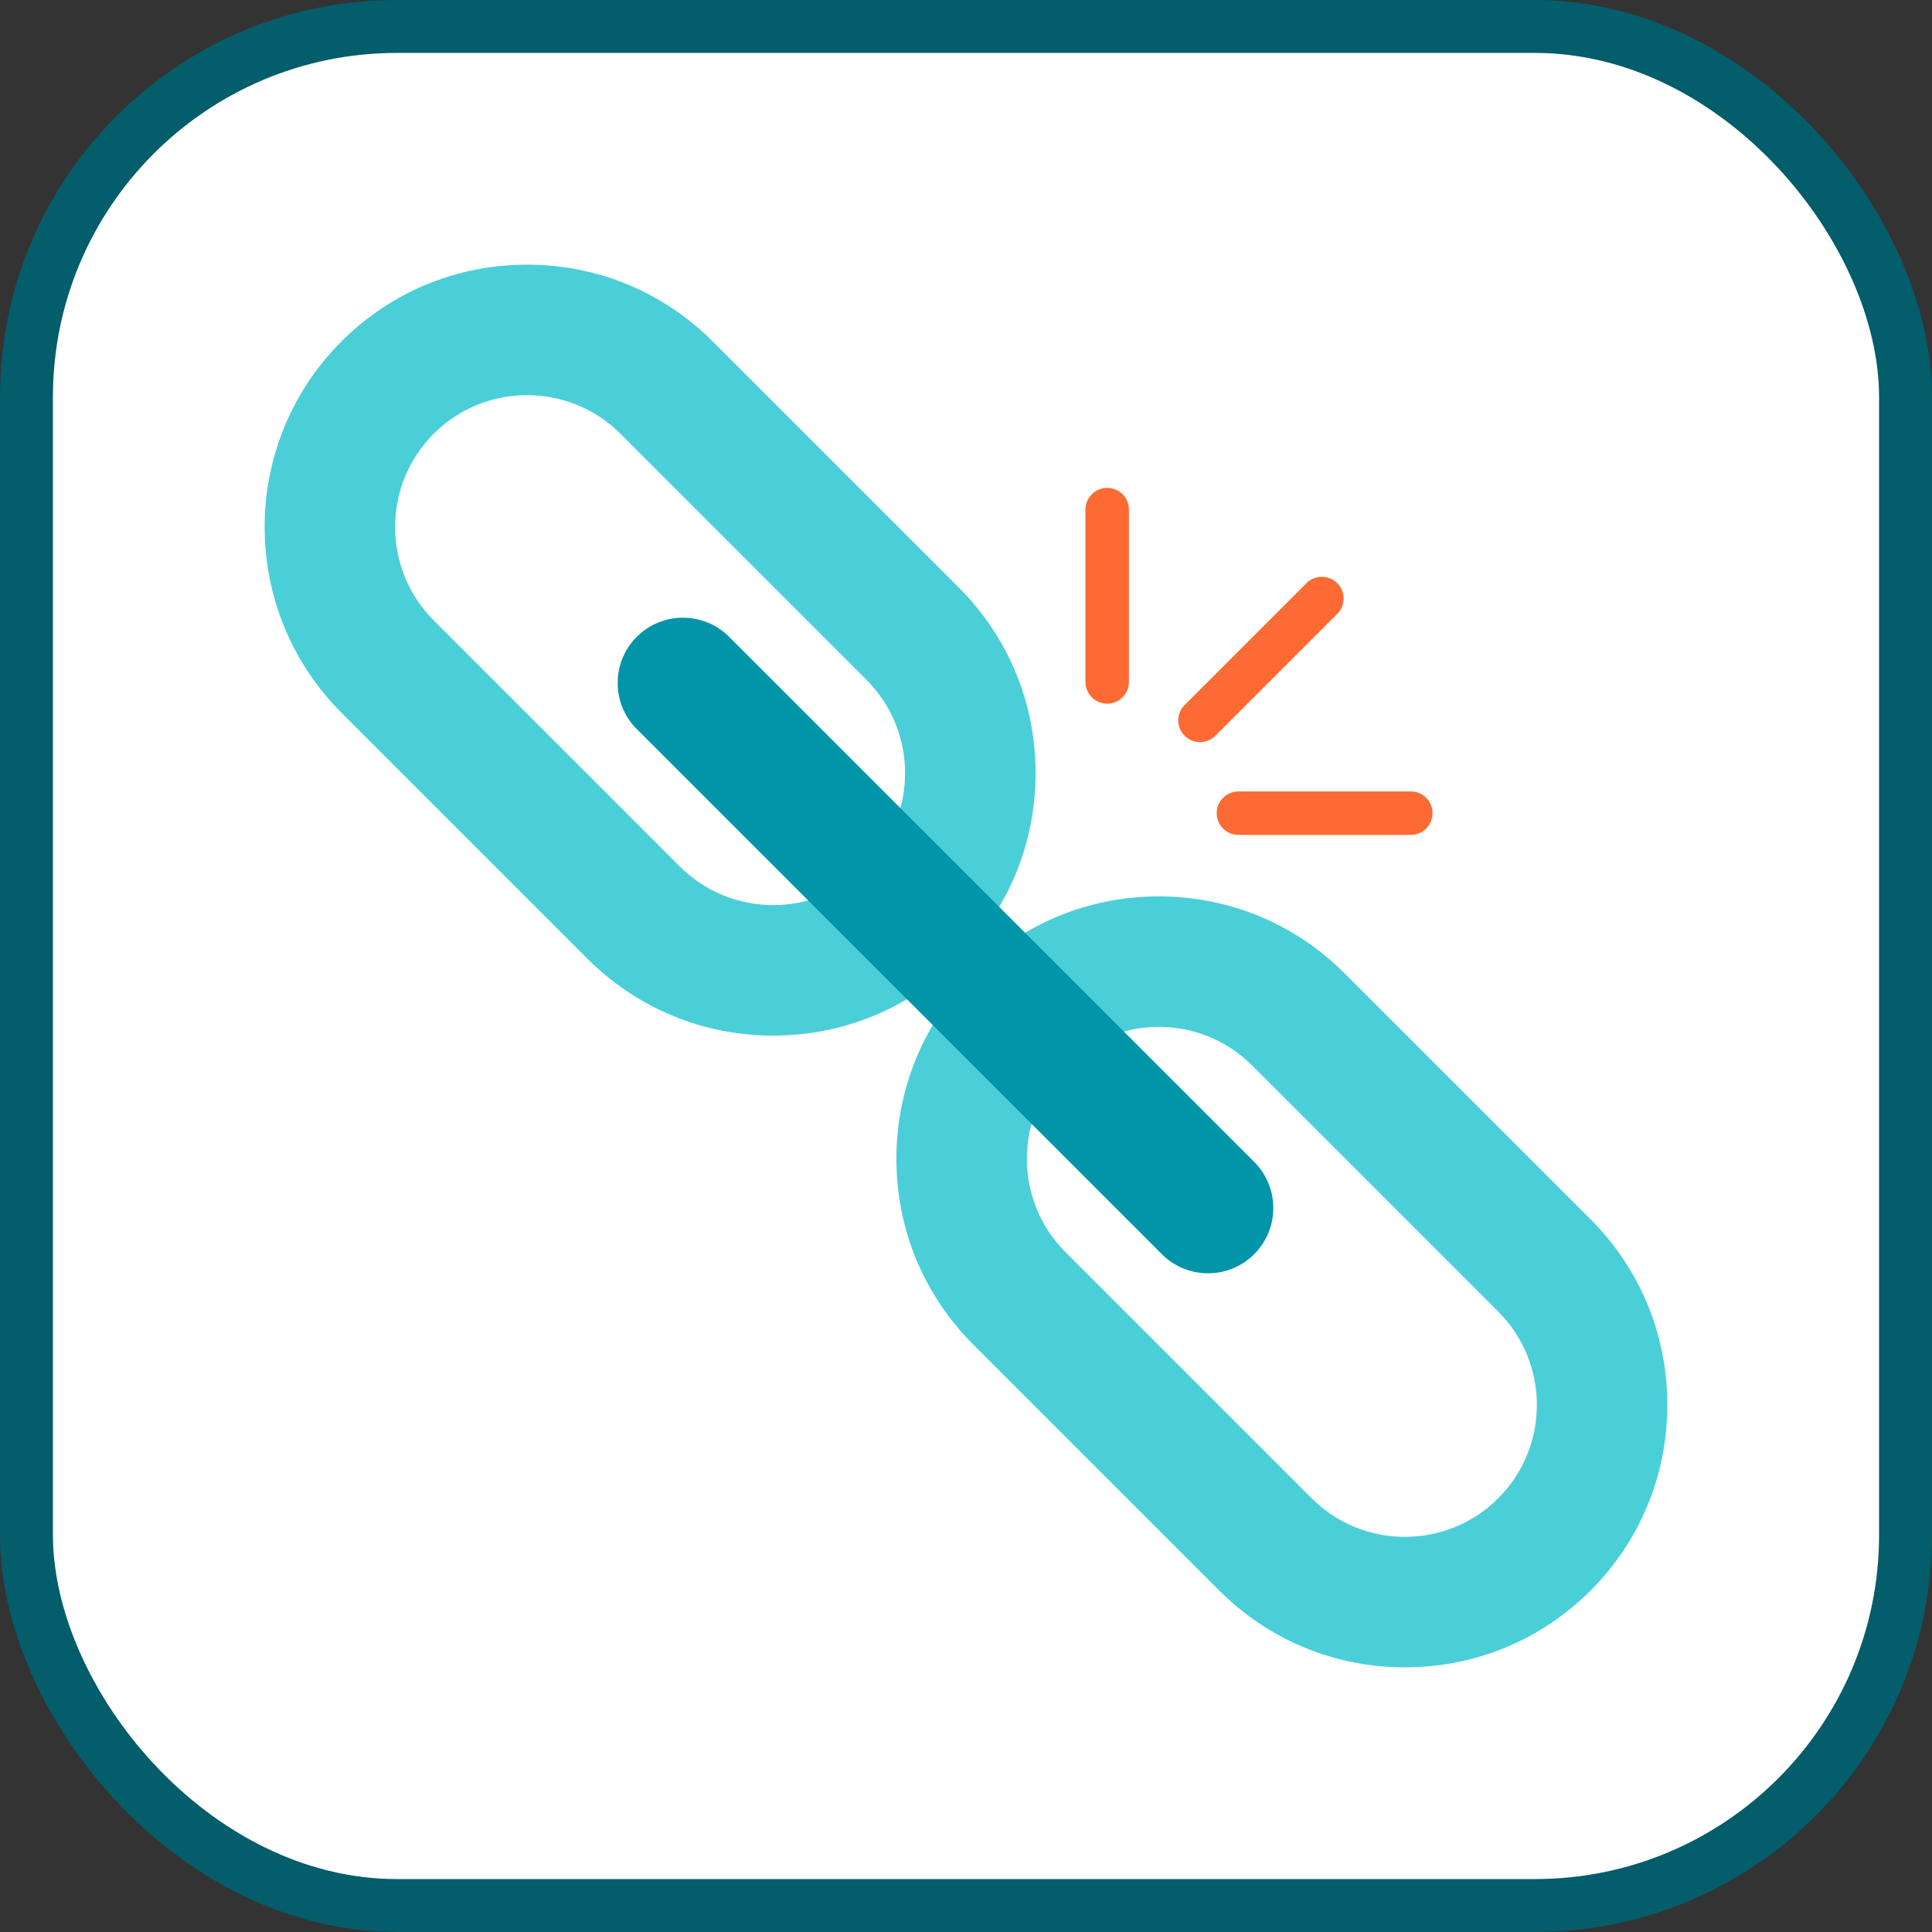
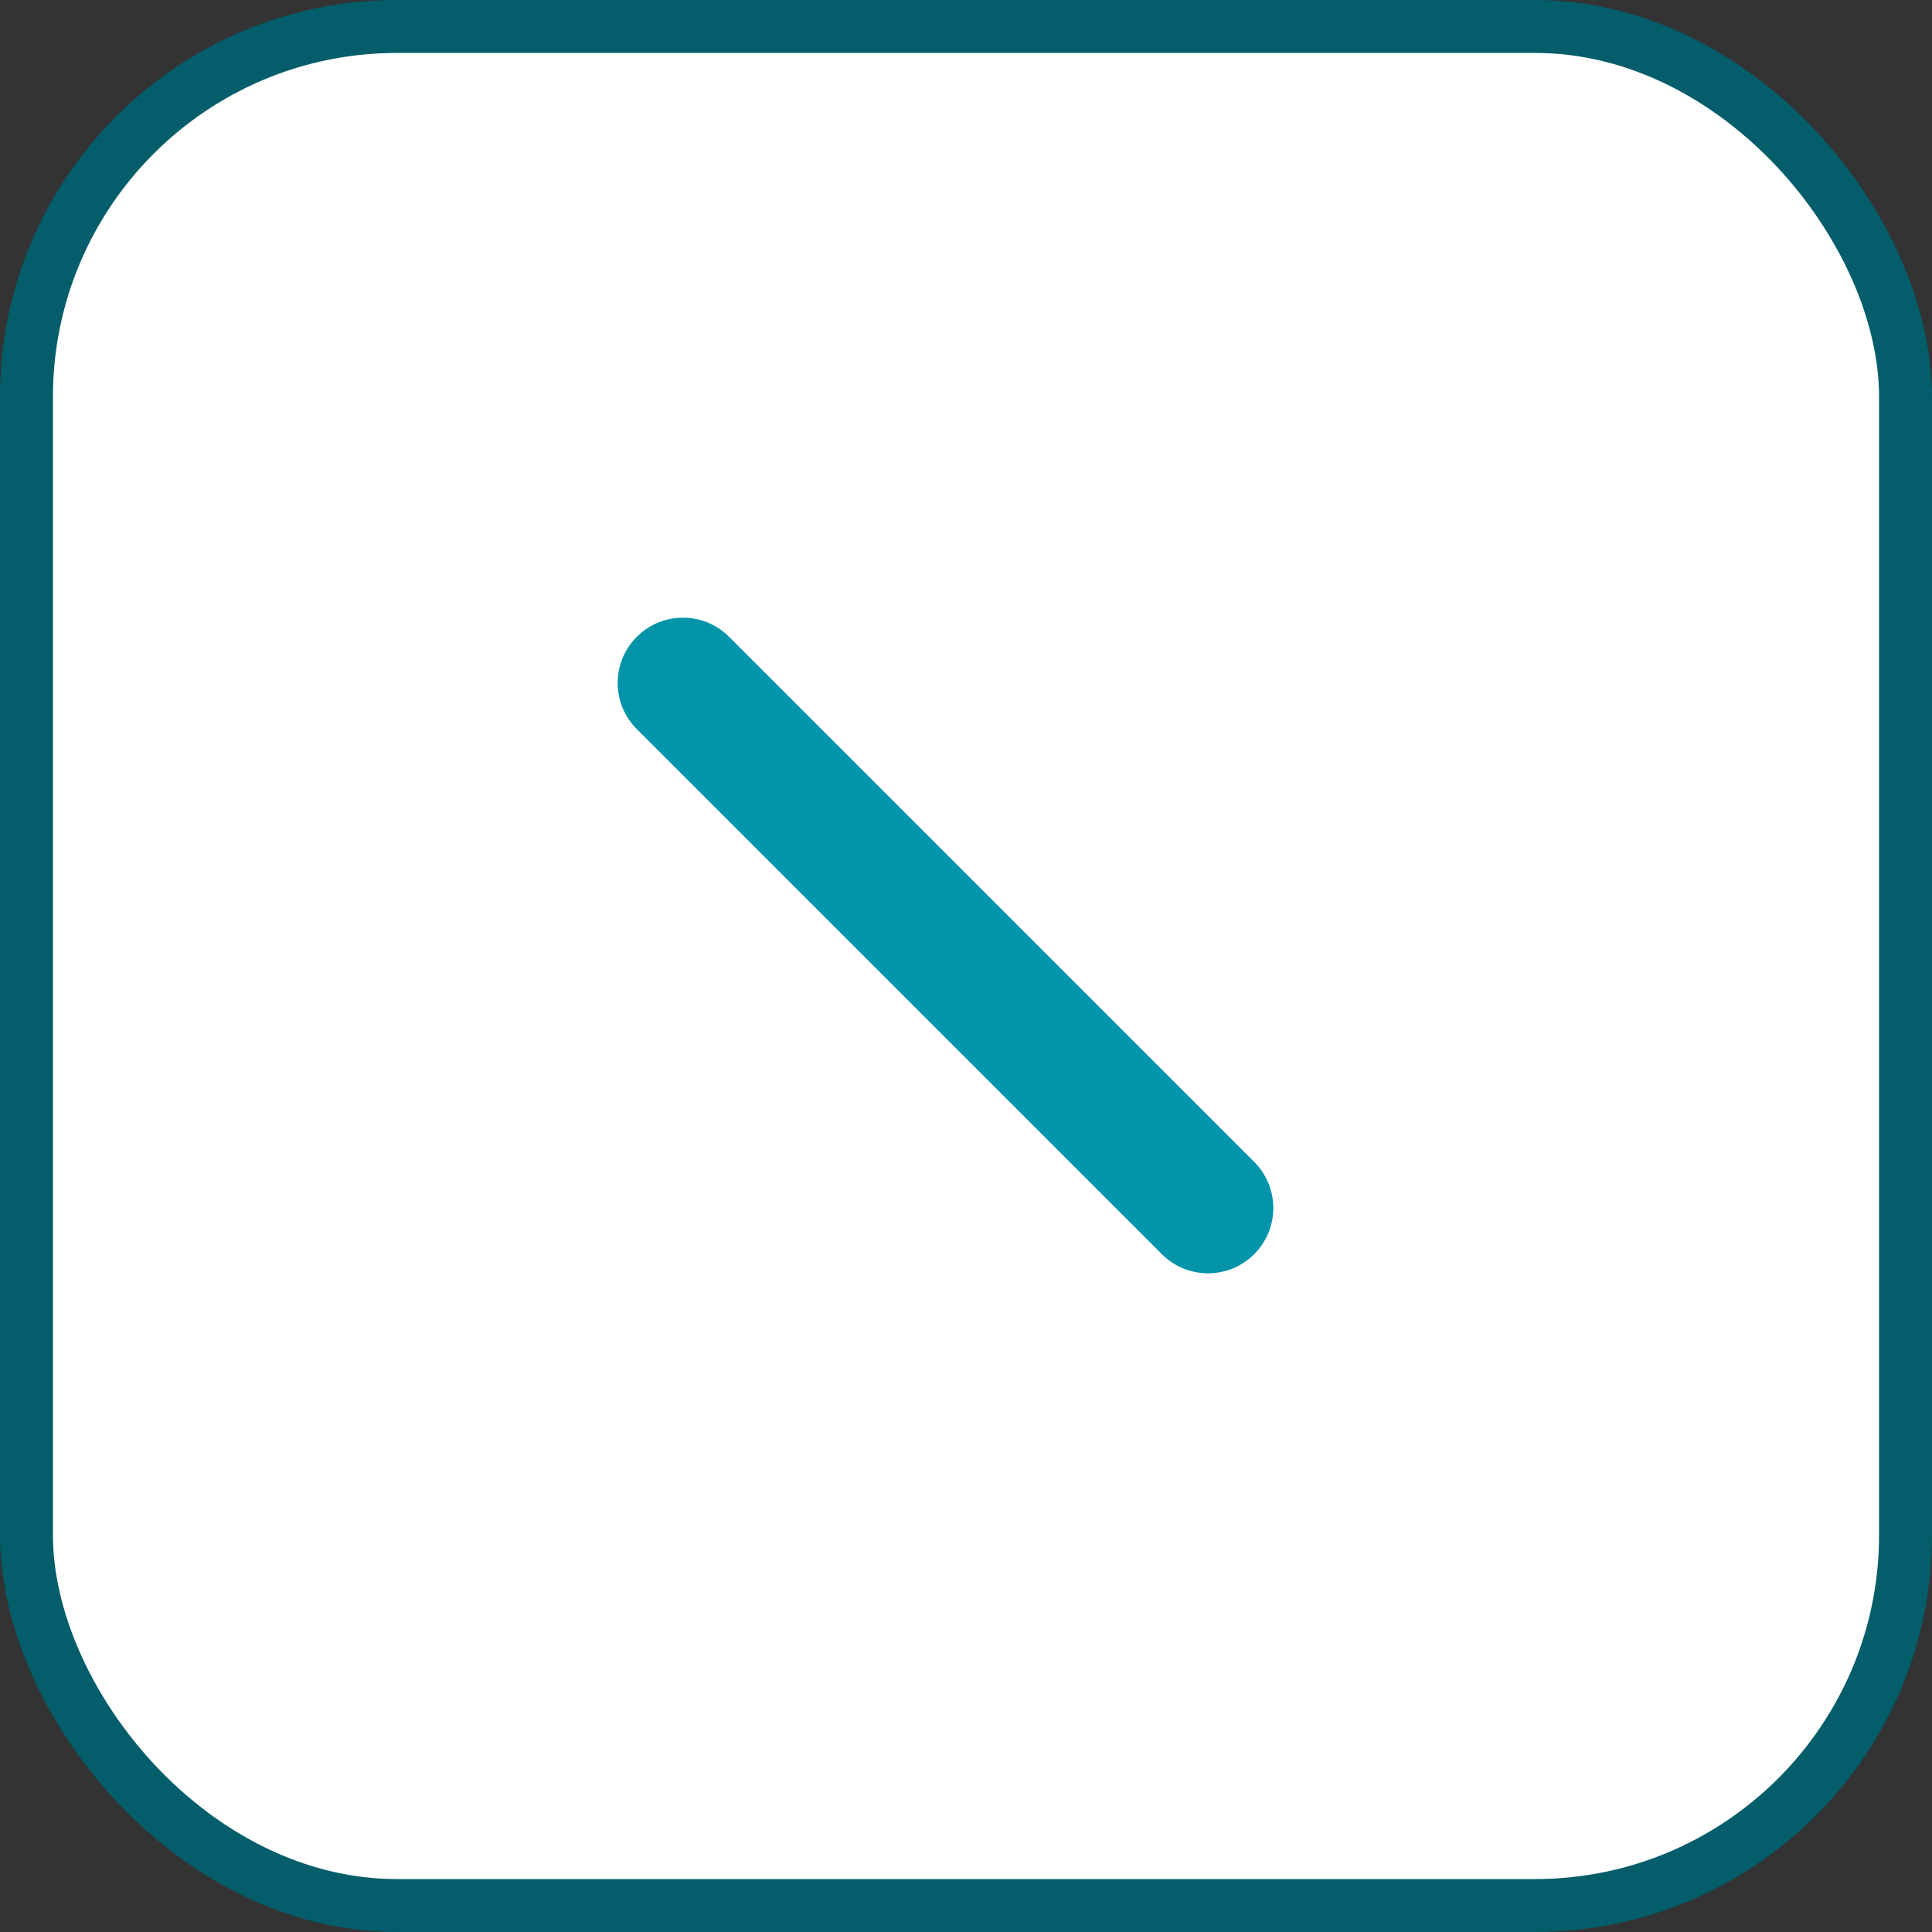
<svg xmlns="http://www.w3.org/2000/svg" width="800px" height="800px" viewBox="0 0 73 73" version="1.1">
  <rect x="0" y="0" width="73" height="73" fill="#333333" stroke="none" />
  <title>architecture-and-paradigms/architecture/chain-of-responsibility</title>
  <desc>Created with Sketch.</desc>
  <defs>

</defs>
  <g id="architecture-and-paradigms/architecture/chain-of-responsibility" stroke="none" stroke-width="1" fill="none" fill-rule="evenodd">
    <g id="container" transform="translate(2, 2)" fill="#FFFFFF" fill-rule="nonzero" stroke="#035D6A" stroke-width="2">
      <rect id="mask" x="-1" y="-1" width="71" height="71" rx="14">

</rect>
    </g>
    <g id="broken-link" transform="translate(10, 10)" fill-rule="nonzero">
      <g id="Group" fill="#4ACFD9">
-         <path d="M26.229,12.201 L16.928,2.901 C15.058,1.03 12.567,0 9.915,0 C7.262,0 4.772,1.03 2.901,2.901 C-0.967,6.768 -0.967,13.061 2.901,16.929 L12.201,26.229 C14.072,28.099 16.563,29.13 19.215,29.13 C21.867,29.13 24.358,28.099 26.229,26.229 C28.099,24.358 29.13,21.867 29.13,19.215 C29.13,16.563 28.099,14.072 26.229,12.201 Z M13.441,6.388 L22.741,15.689 C24.685,17.633 24.685,20.797 22.741,22.741 C20.796,24.685 17.633,24.685 15.688,22.741 L11.038,18.091 L11.038,18.091 L6.388,13.441 C4.444,11.497 4.444,8.333 6.388,6.388 C8.333,4.444 11.496,4.444 13.441,6.388 Z" id="Shape">
- 
- </path>
-         <path d="M50.099,36.071 L40.799,26.771 C38.928,24.9 36.437,23.87 33.785,23.87 C31.133,23.87 28.642,24.9 26.771,26.771 C24.9,28.642 23.87,31.133 23.87,33.785 C23.87,36.437 24.9,38.928 26.771,40.799 L36.071,50.099 C37.942,51.97 40.433,53 43.085,53 C45.737,53 48.228,51.97 50.099,50.099 C51.969,48.228 53,45.737 53,43.085 C53,40.433 51.97,37.942 50.099,36.071 Z M39.559,46.611 L34.909,41.961 L30.259,37.311 C28.314,35.367 28.314,32.203 30.259,30.259 C32.203,28.314 35.367,28.314 37.311,30.259 L46.611,39.559 C48.556,41.503 48.556,44.667 46.611,46.611 C44.667,48.556 41.503,48.556 39.559,46.611 Z" id="Shape">
- 
- </path>
-       </g>
+         </g>
      <path d="M37.389,33.901 L17.548,14.061 C16.587,13.099 15.022,13.099 14.061,14.061 C13.595,14.527 13.339,15.146 13.339,15.805 C13.339,16.464 13.595,17.083 14.061,17.549 L33.901,37.389 C34.367,37.855 34.986,38.111 35.645,38.111 C36.304,38.111 36.923,37.855 37.389,37.389 C37.855,36.923 38.111,36.304 38.111,35.645 C38.111,34.986 37.854,34.367 37.389,33.901 Z" id="Shape" fill="#0295AA">

</path>
      <g id="Group" transform="translate(30.951, 8.385)" fill="#FD6A33">
-         <path d="M4.391,9.656 C4.181,9.656 3.97,9.576 3.81,9.415 C3.489,9.094 3.489,8.574 3.81,8.253 L8.413,3.65 C8.734,3.329 9.255,3.329 9.576,3.65 C9.897,3.971 9.897,4.491 9.576,4.812 L4.972,9.415 C4.812,9.576 4.602,9.656 4.391,9.656 Z" id="Shape">
- 
- </path>
-         <path d="M0.884,8.203 C0.43,8.203 0.062,7.835 0.062,7.381 L0.062,0.871 C0.062,0.417 0.43,0.049 0.884,0.049 C1.338,0.049 1.706,0.417 1.706,0.871 L1.706,7.381 C1.706,7.835 1.338,8.203 0.884,8.203 Z" id="Shape">
- 
- </path>
-         <path d="M12.354,13.163 L5.844,13.163 C5.39,13.163 5.022,12.795 5.022,12.341 C5.022,11.887 5.39,11.519 5.844,11.519 L12.354,11.519 C12.808,11.519 13.176,11.887 13.176,12.341 C13.176,12.795 12.808,13.163 12.354,13.163 Z" id="Shape">
- 
- </path>
-       </g>
+         </g>
    </g>
  </g>
</svg>